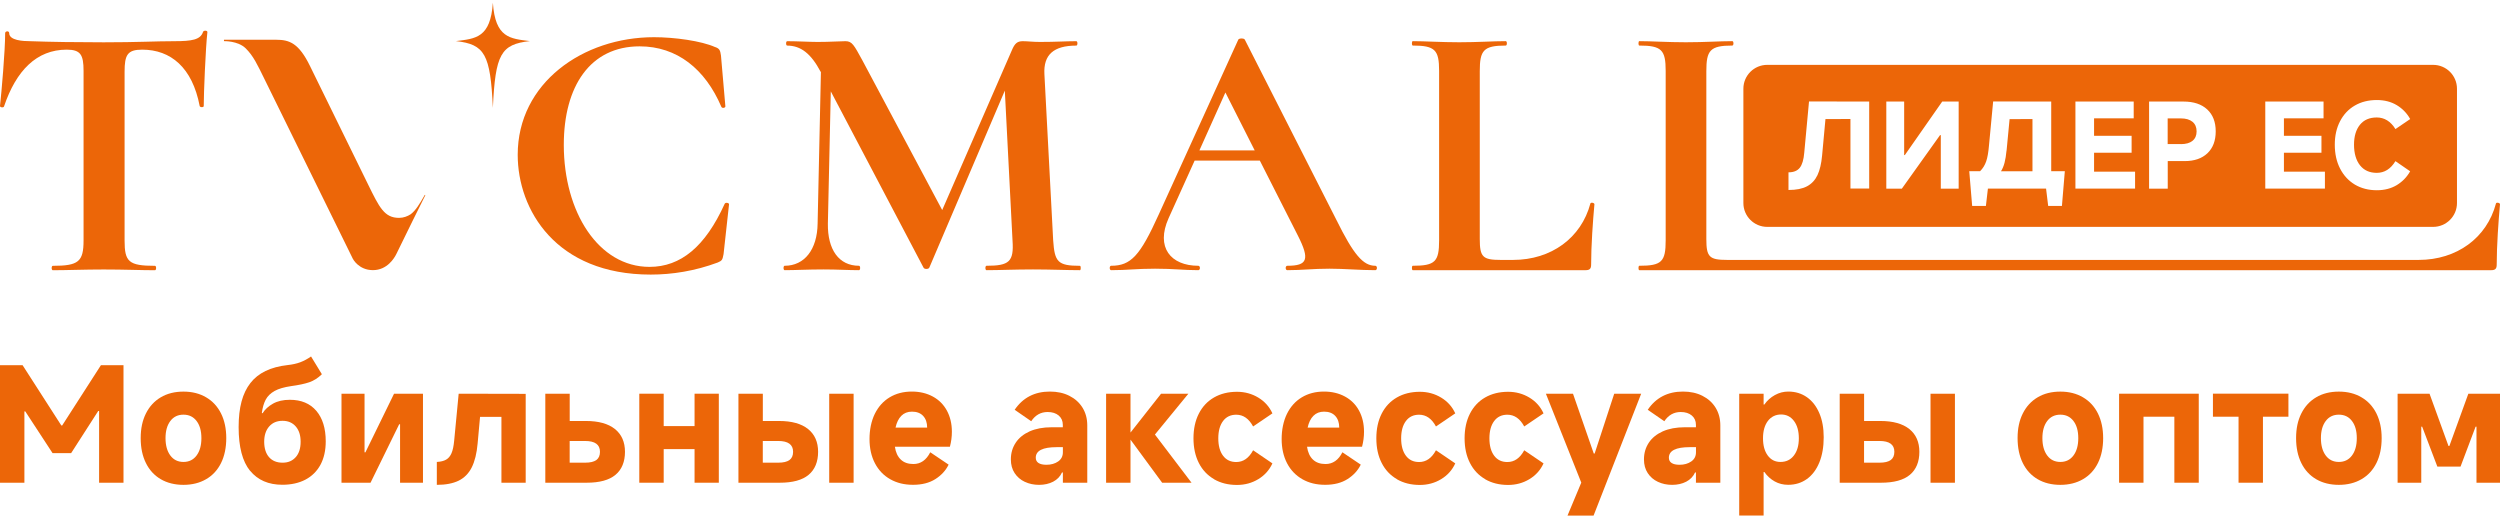
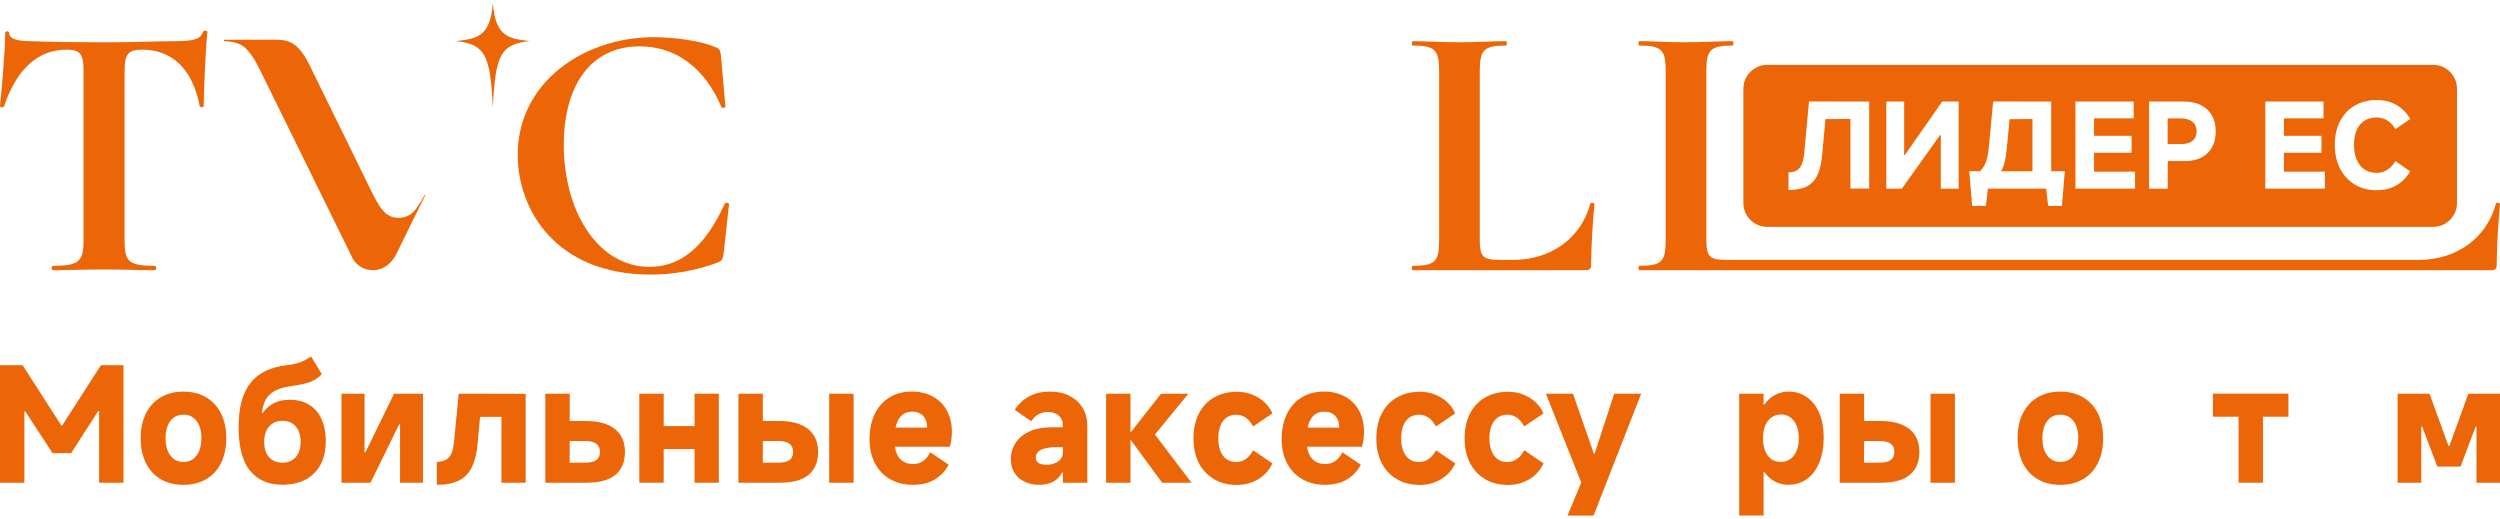
<svg xmlns="http://www.w3.org/2000/svg" width="241" height="50" viewBox="0 0 241 50" fill="none">
  <g clip-path="url(#clip0_6023_55347)">
    <path d="M0.389 10.258C0.354 10.402 0 10.366 0 10.223C0.143 8.916 0.497 4.924 0.497 3.193C0.497 2.982 0.886 2.947 0.886 3.193C0.886 3.9 2.228 3.971 2.9 3.971C4.913 4.043 7.348 4.079 9.997 4.079C13.281 4.079 14.977 3.971 16.812 3.971C18.508 3.971 19.317 3.828 19.568 3.09C19.604 2.915 19.993 2.915 19.993 3.09C19.819 4.642 19.64 9.023 19.64 10.223C19.64 10.366 19.286 10.366 19.25 10.223C18.543 6.513 16.462 4.786 13.706 4.786C12.292 4.786 12.01 5.282 12.01 6.907V23.186C12.01 25.235 12.399 25.625 14.941 25.625C15.084 25.625 15.084 26.05 14.941 26.05C13.599 26.05 11.974 25.978 9.997 25.978C8.126 25.978 6.43 26.05 5.088 26.05C4.945 26.05 4.945 25.625 5.088 25.625C7.558 25.625 8.055 25.235 8.055 23.186V6.835C8.055 5.282 7.773 4.786 6.43 4.786C3.535 4.786 1.557 6.799 0.389 10.258Z" fill="#EC6608" />
    <path d="M68.938 4.535C69.363 4.678 69.43 4.853 69.501 5.349L69.927 10.258C69.927 10.401 69.609 10.469 69.537 10.294C67.984 6.656 65.264 4.468 61.662 4.468C56.892 4.468 54.35 8.316 54.35 13.968C54.35 20.465 57.706 25.727 62.615 25.727C65.617 25.727 67.984 23.785 69.855 19.655C69.927 19.481 70.28 19.548 70.28 19.691L69.752 24.492C69.645 25.056 69.609 25.128 69.188 25.307C67 26.121 64.808 26.47 62.727 26.47C53.58 26.47 49.907 20.219 49.907 14.921C49.907 7.998 56.194 3.586 63.044 3.586C65.022 3.586 67.6 3.94 68.942 4.54L68.938 4.535Z" fill="#EC6608" />
-     <path d="M104.105 26.045C102.87 26.045 101.281 25.973 99.585 25.973C97.818 25.973 96.336 26.045 95.101 26.045C94.958 26.045 94.958 25.62 95.101 25.62C97.29 25.62 97.751 25.231 97.607 23.181L96.865 8.737L89.588 25.794C89.517 25.969 89.092 25.969 89.025 25.794L80.089 8.808L79.807 21.557C79.771 24.063 80.867 25.62 82.809 25.62C82.953 25.62 82.953 26.045 82.809 26.045C81.785 26.045 80.724 25.973 79.382 25.973C77.865 25.973 76.661 26.045 75.641 26.045C75.498 26.045 75.498 25.62 75.641 25.62C77.547 25.62 78.782 24.067 78.818 21.557L79.136 6.938L79.1 6.902C78.183 5.17 77.194 4.396 75.887 4.396C75.744 4.396 75.744 3.971 75.887 3.971C76.876 3.971 78.075 4.043 78.818 4.043C80.017 4.043 80.97 3.971 81.503 3.971C82.138 3.971 82.317 4.325 83.127 5.806L90.828 20.25L97.54 4.853C97.822 4.181 98.068 3.971 98.601 3.971C99.062 3.971 99.554 4.043 100.261 4.043C101.778 4.043 102.7 3.971 103.756 3.971C103.899 3.971 103.899 4.396 103.756 4.396C101.567 4.396 100.578 5.278 100.681 7.153L101.527 23.186C101.67 25.235 101.952 25.624 104.105 25.624C104.212 25.624 104.212 26.049 104.105 26.049V26.045Z" fill="#EC6608" />
-     <path d="M132.573 26.045C131.159 26.045 129.57 25.902 128.161 25.902C126.536 25.902 125.548 26.045 124.098 26.045C123.887 26.045 123.887 25.62 124.098 25.62C126.04 25.62 126.286 25.02 125.122 22.725L121.449 15.485H115.162L112.656 21.029C111.385 23.852 112.866 25.62 115.515 25.62C115.725 25.62 115.725 26.045 115.515 26.045C114.101 26.045 113.148 25.902 111.349 25.902C109.515 25.902 108.7 26.045 107.112 26.045C106.933 26.045 106.933 25.62 107.112 25.62C109.018 25.62 109.899 24.667 111.703 20.675L119.368 3.828C119.404 3.685 119.932 3.654 120.003 3.828L128.832 21.203C130.492 24.559 131.409 25.62 132.577 25.62C132.788 25.62 132.788 26.045 132.577 26.045H132.573ZM120.952 14.496L118.128 8.916L115.623 14.496H120.956H120.952Z" fill="#EC6608" />
    <path d="M142.65 23.042C142.65 24.774 142.932 25.056 144.664 25.056H145.863C149.537 25.056 152.432 22.935 153.313 19.619C153.349 19.476 153.703 19.548 153.703 19.691C153.559 21.244 153.385 23.682 153.385 25.517C153.385 25.906 153.242 26.045 152.857 26.045H136.188C136.081 26.045 136.081 25.62 136.188 25.62C138.341 25.62 138.73 25.231 138.73 23.181V6.83C138.73 4.817 138.341 4.392 136.188 4.392C136.081 4.392 136.081 3.967 136.188 3.967C137.321 3.967 138.976 4.074 140.672 4.074C142.44 4.074 143.957 3.967 145.156 3.967C145.299 3.967 145.299 4.392 145.156 4.392C143.003 4.392 142.65 4.853 142.65 6.862V23.042Z" fill="#EC6608" />
    <path d="M164.491 23.042C164.491 24.774 164.773 25.056 166.505 25.056H233.16C236.834 25.056 239.729 22.935 240.611 19.619C240.646 19.476 241 19.548 241 19.691C240.857 21.244 240.682 23.682 240.682 25.517C240.682 25.906 240.539 26.045 240.154 26.045H158.03C157.922 26.045 157.922 25.62 158.03 25.62C160.182 25.62 160.571 25.231 160.571 23.181V6.83C160.571 4.817 160.182 4.392 158.03 4.392C157.922 4.392 157.922 3.967 158.03 3.967C159.162 3.967 160.817 4.074 162.513 4.074C164.281 4.074 165.798 3.967 166.997 3.967C167.14 3.967 167.14 4.392 166.997 4.392C164.845 4.392 164.491 4.853 164.491 6.862V23.042Z" fill="#EC6608" />
    <path d="M47.513 0.266C47.284 3.649 45.861 3.725 43.951 3.962C46.734 4.275 47.276 5.211 47.513 10.397C47.75 5.211 48.287 4.275 51.075 3.962C49.168 3.725 47.741 3.649 47.513 0.266Z" fill="#EC6608" />
    <path d="M40.962 18.796C40.962 18.796 40.935 18.805 40.93 18.818C40.447 19.686 40.049 20.308 39.592 20.653C39.279 20.854 38.903 21.002 38.469 21.002C37.046 21.002 36.568 19.991 35.476 17.767C34.384 15.543 30.961 8.567 29.882 6.361C28.804 4.155 27.9 3.832 26.625 3.832C25.345 3.832 21.591 3.832 21.591 3.832V3.967C21.591 3.967 22.942 3.922 23.694 4.669C24.445 5.421 24.803 6.222 25.484 7.6C26.164 8.983 34.017 24.953 34.017 24.953C34.017 24.953 34.572 26.041 35.95 26.041C37.333 26.041 38.017 24.873 38.21 24.483C38.322 24.26 39.123 22.626 39.785 21.27L40.993 18.836C40.993 18.836 40.998 18.827 40.998 18.818C40.998 18.796 40.98 18.783 40.962 18.783V18.796Z" fill="#EC6608" />
    <path d="M195.93 16.512H192.894C193.036 16.289 193.152 16.015 193.238 15.691C193.324 15.367 193.384 14.973 193.43 14.507L193.435 14.512L193.724 11.486L195.93 11.476V16.512Z" fill="#EC6608" />
    <path d="M210.234 11.414C210.715 11.414 211.085 11.521 211.353 11.738C211.621 11.956 211.752 12.27 211.752 12.665C211.752 13.059 211.621 13.363 211.358 13.575C211.1 13.788 210.72 13.894 210.234 13.894V13.889H208.963V11.414H210.234Z" fill="#EC6608" />
    <path fill-rule="evenodd" clip-rule="evenodd" d="M234.554 6.253C235.823 6.253 236.852 7.281 236.853 8.55V19.573C236.853 20.842 235.823 21.871 234.554 21.871H170.361C169.092 21.871 168.062 20.842 168.062 19.573V8.55C168.063 7.281 169.092 6.253 170.361 6.253H234.554ZM191.74 14.001C191.684 14.674 191.594 15.195 191.467 15.56C191.341 15.924 191.143 16.243 190.879 16.506H189.837L190.116 19.852H191.441L191.634 18.182H197.241L197.444 19.852H198.77L199.049 16.506H197.738V9.79L192.14 9.78L191.74 14.001ZM229.123 9.643C228.319 9.643 227.61 9.821 227.003 10.175C226.391 10.529 225.919 11.035 225.58 11.688C225.241 12.341 225.074 13.085 225.074 13.951C225.074 14.816 225.241 15.585 225.585 16.253C225.929 16.921 226.406 17.433 227.013 17.797C227.625 18.157 228.329 18.339 229.123 18.339C229.862 18.339 230.505 18.172 231.052 17.843C231.596 17.51 232.024 17.071 232.338 16.513L232.343 16.517V16.506C232.342 16.509 232.339 16.511 232.338 16.513L230.92 15.534C230.459 16.289 229.862 16.663 229.123 16.663C228.425 16.663 227.889 16.42 227.504 15.935C227.12 15.454 226.927 14.765 226.927 13.951C226.927 13.136 227.12 12.498 227.499 12.027C227.879 11.557 228.42 11.324 229.123 11.324C229.482 11.324 229.816 11.415 230.12 11.602C230.424 11.79 230.692 12.068 230.92 12.443L232.343 11.476C232.029 10.914 231.598 10.468 231.052 10.139C230.505 9.81 229.862 9.643 229.123 9.643ZM173.93 14.719C173.874 15.393 173.732 15.879 173.499 16.172C173.266 16.466 172.906 16.613 172.41 16.613V18.314C173.154 18.314 173.752 18.197 174.197 17.959C174.643 17.721 174.977 17.361 175.204 16.886C175.427 16.41 175.579 15.777 175.65 14.998L175.974 11.481L178.383 11.471V18.177H180.19V9.79L174.389 9.78L173.93 14.719ZM181.84 18.187H183.338L187.018 13.029H187.093V18.187H188.815V9.79H187.23L183.627 14.948H183.561V9.79H181.84V18.187ZM207.172 18.187H208.97V15.529H210.603C211.534 15.529 212.268 15.277 212.8 14.771C213.326 14.265 213.595 13.571 213.595 12.665C213.595 11.759 213.321 11.055 212.775 10.549C212.228 10.043 211.469 9.79 210.493 9.79H207.172V18.187ZM200.071 18.182H205.821V16.547H201.868V14.724H205.487V13.091H201.868V11.409H205.689V9.785H200.071V18.182ZM218.373 18.182H224.122V16.547H220.17V14.724H223.788V13.091H220.17V11.409H223.99V9.785H218.373V18.182Z" fill="#EC6608" />
    <path d="M2.352 46.534H0V35.206H2.178L5.91 41.014H5.995L9.728 35.206H11.905V46.534H9.553V39.62H9.468L6.856 43.684H5.068L2.438 39.66H2.352V46.534Z" fill="#EC6608" />
    <path d="M15.494 46.193C14.876 45.83 14.396 45.31 14.065 44.634C13.729 43.957 13.563 43.16 13.563 42.237C13.563 41.314 13.729 40.534 14.065 39.862C14.401 39.19 14.876 38.67 15.494 38.303C16.113 37.935 16.843 37.751 17.685 37.751C18.528 37.751 19.245 37.935 19.872 38.303C20.499 38.67 20.974 39.19 21.31 39.862C21.646 40.534 21.812 41.327 21.812 42.237C21.812 43.146 21.646 43.957 21.31 44.634C20.974 45.31 20.499 45.83 19.872 46.193C19.249 46.556 18.519 46.74 17.685 46.74C16.852 46.74 16.113 46.556 15.494 46.193ZM18.949 43.912C19.258 43.5 19.415 42.94 19.415 42.237C19.415 41.533 19.258 40.986 18.949 40.583C18.64 40.175 18.219 39.974 17.685 39.974C17.152 39.974 16.731 40.175 16.422 40.583C16.113 40.991 15.956 41.542 15.956 42.237C15.956 42.931 16.113 43.5 16.422 43.912C16.731 44.325 17.152 44.531 17.685 44.531C18.219 44.531 18.64 44.325 18.949 43.912Z" fill="#EC6608" />
    <path d="M24.106 45.387C23.371 44.486 23.004 43.084 23.004 41.175C23.004 39.266 23.38 37.9 24.138 36.927C24.89 35.955 26.087 35.377 27.722 35.193C28.188 35.144 28.591 35.054 28.941 34.924C29.29 34.794 29.64 34.606 29.985 34.364L31.029 36.076C30.652 36.443 30.245 36.703 29.81 36.851C29.375 36.999 28.788 37.124 28.054 37.223C27.386 37.322 26.857 37.474 26.472 37.689C26.087 37.904 25.8 38.182 25.616 38.522C25.433 38.867 25.307 39.297 25.24 39.822L25.311 39.835C25.544 39.468 25.876 39.159 26.315 38.912C26.754 38.666 27.292 38.54 27.942 38.54C29.035 38.54 29.886 38.894 30.491 39.602C31.096 40.31 31.401 41.291 31.401 42.55C31.401 43.42 31.23 44.173 30.895 44.8C30.554 45.427 30.07 45.907 29.443 46.238C28.815 46.565 28.072 46.731 27.22 46.731C25.885 46.731 24.85 46.283 24.111 45.382L24.106 45.387ZM28.511 44.069C28.824 43.711 28.981 43.218 28.981 42.586C28.981 41.955 28.824 41.475 28.511 41.112C28.197 40.749 27.771 40.566 27.238 40.566C26.705 40.566 26.266 40.745 25.948 41.112C25.63 41.475 25.468 41.968 25.468 42.586C25.468 43.205 25.625 43.72 25.939 44.074C26.252 44.428 26.687 44.603 27.238 44.603C27.789 44.603 28.193 44.423 28.511 44.065V44.069Z" fill="#EC6608" />
    <path d="M35.72 46.534H32.92V37.953H35.142V43.603H35.227L37.987 37.953H40.775V46.534H38.566V40.901H38.48L35.72 46.534Z" fill="#EC6608" />
    <path d="M44.216 37.953L50.677 37.967V46.534H48.338V40.189H46.277L46.044 42.743C45.959 43.711 45.766 44.486 45.47 45.069C45.175 45.651 44.753 46.072 44.207 46.341C43.66 46.605 42.961 46.74 42.11 46.74V44.531C42.486 44.513 42.786 44.437 43.01 44.307C43.234 44.177 43.405 43.971 43.526 43.688C43.647 43.406 43.732 43.012 43.781 42.496L44.216 37.953Z" fill="#EC6608" />
    <path d="M56.484 40.583C57.703 40.583 58.635 40.843 59.28 41.358C59.925 41.878 60.248 42.609 60.248 43.559C60.248 44.508 59.943 45.266 59.334 45.772C58.724 46.283 57.797 46.534 56.547 46.534H52.568V37.953H54.92V40.583H56.488H56.484ZM56.412 44.602C56.896 44.602 57.255 44.517 57.488 44.347C57.721 44.177 57.837 43.913 57.837 43.554C57.837 42.855 57.358 42.51 56.399 42.51H54.916V44.602H56.412Z" fill="#EC6608" />
    <path d="M66.955 41.076V37.953H69.294V46.534H66.955V43.294H63.98V46.534H61.628V37.953H63.98V41.076H66.955Z" fill="#EC6608" />
    <path d="M75.101 40.583C76.32 40.583 77.252 40.843 77.897 41.358C78.542 41.878 78.865 42.609 78.865 43.559C78.865 44.508 78.56 45.266 77.951 45.772C77.342 46.283 76.414 46.534 75.164 46.534H71.185V37.953H73.537V40.583H75.106H75.101ZM75.03 44.602C75.513 44.602 75.872 44.517 76.105 44.347C76.338 44.177 76.454 43.913 76.454 43.554C76.454 42.855 75.975 42.51 75.016 42.51H73.533V44.602H75.03ZM79.936 46.534V37.953H82.288V46.534H79.936Z" fill="#EC6608" />
    <path d="M91.581 43.066H86.267C86.343 43.599 86.532 44.011 86.832 44.298C87.132 44.589 87.54 44.732 88.05 44.732C88.749 44.732 89.292 44.356 89.677 43.599L91.447 44.791C91.174 45.351 90.748 45.817 90.17 46.184C89.592 46.552 88.871 46.735 88.019 46.735C87.168 46.735 86.451 46.556 85.819 46.198C85.183 45.839 84.695 45.328 84.345 44.661C83.996 43.993 83.821 43.213 83.821 42.322C83.821 41.43 83.991 40.597 84.327 39.902C84.668 39.212 85.142 38.679 85.756 38.307C86.37 37.935 87.087 37.747 87.898 37.747C88.664 37.747 89.337 37.908 89.924 38.226C90.51 38.544 90.963 38.997 91.281 39.584C91.599 40.171 91.761 40.848 91.761 41.623C91.761 42.107 91.698 42.586 91.572 43.061L91.581 43.066ZM89.377 41.219C89.377 40.745 89.247 40.368 88.992 40.095C88.736 39.817 88.373 39.683 87.912 39.683C87.495 39.683 87.154 39.817 86.89 40.081C86.626 40.346 86.438 40.727 86.33 41.219H89.381H89.377Z" fill="#EC6608" />
    <path d="M98.791 46.449C98.379 46.256 98.052 45.974 97.81 45.606C97.568 45.239 97.447 44.8 97.447 44.284C97.447 43.684 97.603 43.151 97.913 42.68C98.222 42.21 98.674 41.847 99.261 41.582C99.853 41.323 100.552 41.188 101.367 41.188H102.456V40.955C102.456 40.579 102.322 40.279 102.057 40.054C101.793 39.831 101.435 39.718 100.991 39.718C100.332 39.718 99.803 40.014 99.409 40.606L97.814 39.503C98.607 38.334 99.741 37.747 101.21 37.747C101.918 37.747 102.541 37.881 103.083 38.155C103.626 38.428 104.051 38.809 104.356 39.302C104.661 39.795 104.813 40.368 104.813 41.013V46.534H102.461V45.548H102.375C102.201 45.933 101.918 46.229 101.524 46.435C101.13 46.637 100.677 46.74 100.166 46.74C99.656 46.74 99.208 46.641 98.795 46.449H98.791ZM102.004 44.486C102.308 44.275 102.461 43.98 102.461 43.599V43.106H101.865C100.52 43.106 99.848 43.446 99.848 44.123C99.848 44.347 99.933 44.513 100.108 44.629C100.283 44.746 100.538 44.804 100.879 44.804C101.322 44.804 101.699 44.697 102.004 44.486Z" fill="#EC6608" />
    <path d="M111.332 41.887L114.863 46.534H112.031L108.98 42.38V46.534H106.628V37.953H108.98V41.699L111.928 37.953H114.559L111.337 41.887H111.332Z" fill="#EC6608" />
    <path d="M117.032 46.189C116.396 45.821 115.907 45.301 115.567 44.629C115.226 43.957 115.051 43.164 115.051 42.255C115.051 41.345 115.222 40.552 115.567 39.875C115.912 39.199 116.4 38.679 117.032 38.316C117.664 37.953 118.403 37.769 119.245 37.769C120.003 37.769 120.684 37.958 121.302 38.33C121.916 38.701 122.368 39.208 122.66 39.849L120.8 41.112C120.392 40.355 119.85 39.978 119.174 39.978C118.632 39.978 118.206 40.18 117.901 40.588C117.596 40.995 117.444 41.551 117.444 42.259C117.444 42.967 117.596 43.523 117.901 43.93C118.206 44.338 118.632 44.54 119.174 44.54C119.85 44.54 120.392 44.163 120.8 43.406L122.66 44.67C122.368 45.31 121.916 45.817 121.302 46.189C120.688 46.561 120.003 46.749 119.245 46.749C118.403 46.749 117.664 46.565 117.032 46.198V46.189Z" fill="#EC6608" />
    <path d="M131.312 43.066H125.998C126.074 43.599 126.262 44.011 126.562 44.298C126.863 44.589 127.27 44.732 127.781 44.732C128.48 44.732 129.022 44.356 129.408 43.599L131.177 44.791C130.904 45.351 130.478 45.817 129.9 46.184C129.318 46.552 128.606 46.735 127.75 46.735C126.894 46.735 126.181 46.556 125.55 46.198C124.918 45.839 124.425 45.328 124.075 44.661C123.726 43.993 123.551 43.213 123.551 42.322C123.551 41.43 123.722 40.597 124.058 39.902C124.398 39.212 124.873 38.679 125.487 38.307C126.101 37.935 126.818 37.747 127.629 37.747C128.395 37.747 129.067 37.908 129.654 38.226C130.241 38.544 130.694 38.997 131.012 39.584C131.33 40.171 131.491 40.848 131.491 41.623C131.491 42.107 131.428 42.586 131.303 43.061L131.312 43.066ZM129.103 41.219C129.103 40.745 128.973 40.368 128.718 40.095C128.462 39.817 128.099 39.683 127.638 39.683C127.221 39.683 126.88 39.817 126.616 40.081C126.347 40.346 126.164 40.727 126.056 41.219H129.107H129.103Z" fill="#EC6608" />
    <path d="M134.659 46.189C134.023 45.821 133.534 45.301 133.194 44.629C132.849 43.957 132.679 43.164 132.679 42.255C132.679 41.345 132.849 40.552 133.194 39.875C133.539 39.199 134.027 38.679 134.659 38.316C135.291 37.953 136.03 37.769 136.872 37.769C137.63 37.769 138.311 37.958 138.929 38.33C139.543 38.701 139.996 39.208 140.287 39.849L138.427 41.112C138.02 40.355 137.477 39.978 136.801 39.978C136.259 39.978 135.833 40.18 135.528 40.588C135.224 40.995 135.071 41.551 135.071 42.259C135.071 42.967 135.224 43.523 135.528 43.93C135.833 44.338 136.254 44.54 136.801 44.54C137.477 44.54 138.02 44.163 138.427 43.406L140.287 44.67C139.996 45.31 139.543 45.817 138.929 46.189C138.315 46.561 137.63 46.749 136.872 46.749C136.03 46.749 135.291 46.565 134.659 46.198V46.189Z" fill="#EC6608" />
    <path d="M143.168 46.189C142.532 45.821 142.043 45.301 141.703 44.629C141.358 43.957 141.187 43.164 141.187 42.255C141.187 41.345 141.358 40.552 141.703 39.875C142.048 39.199 142.536 38.679 143.168 38.316C143.8 37.953 144.539 37.769 145.381 37.769C146.139 37.769 146.82 37.958 147.438 38.33C148.052 38.701 148.505 39.208 148.796 39.849L146.936 41.112C146.529 40.355 145.986 39.978 145.31 39.978C144.768 39.978 144.342 40.18 144.037 40.588C143.733 40.995 143.58 41.551 143.58 42.259C143.58 42.967 143.733 43.523 144.037 43.93C144.342 44.338 144.763 44.54 145.31 44.54C145.986 44.54 146.529 44.163 146.936 43.406L148.796 44.67C148.505 45.31 148.052 45.817 147.438 46.189C146.824 46.561 146.139 46.749 145.381 46.749C144.539 46.749 143.8 46.565 143.168 46.198V46.189Z" fill="#EC6608" />
    <path d="M152.439 46.534L149.024 37.953H151.636L153.639 43.72H153.724L155.611 37.953H158.21L153.621 49.702H151.108L152.43 46.538L152.439 46.534Z" fill="#EC6608" />
-     <path d="M159.823 46.449C159.41 46.256 159.083 45.974 158.841 45.606C158.599 45.239 158.478 44.8 158.478 44.284C158.478 43.684 158.635 43.151 158.944 42.68C159.254 42.21 159.706 41.847 160.293 41.582C160.885 41.323 161.584 41.188 162.399 41.188H163.488V40.955C163.488 40.579 163.354 40.279 163.089 40.054C162.825 39.831 162.466 39.718 162.023 39.718C161.364 39.718 160.835 40.014 160.441 40.606L158.841 39.503C159.635 38.334 160.768 37.747 162.238 37.747C162.946 37.747 163.569 37.881 164.111 38.155C164.653 38.428 165.079 38.809 165.383 39.302C165.688 39.795 165.84 40.368 165.84 41.013V46.534H163.488V45.548H163.403C163.228 45.933 162.946 46.229 162.551 46.435C162.162 46.637 161.705 46.74 161.194 46.74C160.683 46.74 160.235 46.641 159.823 46.449ZM163.035 44.486C163.34 44.275 163.492 43.98 163.492 43.599V43.106H162.896C161.552 43.106 160.88 43.446 160.88 44.123C160.88 44.347 160.965 44.513 161.14 44.629C161.315 44.746 161.57 44.804 161.911 44.804C162.354 44.804 162.731 44.697 163.035 44.486Z" fill="#EC6608" />
    <path d="M167.66 49.702V37.953H170.012V38.997H170.084C170.352 38.612 170.693 38.307 171.101 38.083C171.508 37.859 171.939 37.747 172.391 37.747C173.077 37.747 173.677 37.931 174.192 38.294C174.708 38.657 175.102 39.172 175.384 39.831C175.667 40.494 175.805 41.264 175.805 42.147C175.805 43.075 175.667 43.886 175.384 44.58C175.102 45.27 174.703 45.803 174.188 46.175C173.668 46.547 173.068 46.735 172.378 46.735C171.903 46.735 171.468 46.628 171.078 46.408C170.688 46.189 170.352 45.888 170.084 45.499H170.012V49.697H167.66V49.702ZM170.411 43.912C170.715 44.325 171.123 44.531 171.638 44.531C172.181 44.531 172.611 44.325 172.929 43.912C173.247 43.5 173.408 42.945 173.408 42.25C173.408 41.556 173.251 40.995 172.938 40.579C172.624 40.162 172.207 39.956 171.697 39.956C171.186 39.956 170.742 40.162 170.424 40.579C170.11 40.995 169.954 41.551 169.954 42.25C169.954 42.949 170.106 43.5 170.411 43.912Z" fill="#EC6608" />
    <path d="M181.263 40.583C182.482 40.583 183.414 40.843 184.059 41.358C184.704 41.878 185.027 42.609 185.027 43.559C185.027 44.508 184.722 45.266 184.113 45.772C183.503 46.283 182.576 46.534 181.326 46.534H177.347V37.953H179.699V40.583H181.268H181.263ZM181.191 44.602C181.675 44.602 182.034 44.517 182.267 44.347C182.5 44.177 182.616 43.913 182.616 43.554C182.616 42.855 182.137 42.51 181.178 42.51H179.695V44.602H181.191ZM186.102 46.534V37.953H188.455V46.534H186.102Z" fill="#EC6608" />
    <path d="M196.426 46.193C195.807 45.83 195.328 45.31 194.996 44.634C194.665 43.957 194.495 43.16 194.495 42.237C194.495 41.314 194.66 40.534 194.996 39.862C195.333 39.19 195.807 38.67 196.426 38.303C197.044 37.935 197.775 37.751 198.617 37.751C199.459 37.751 200.176 37.935 200.803 38.303C201.431 38.67 201.906 39.19 202.242 39.862C202.573 40.534 202.744 41.327 202.744 42.237C202.744 43.146 202.578 43.957 202.242 44.634C201.906 45.31 201.431 45.83 200.803 46.193C200.181 46.556 199.45 46.74 198.617 46.74C197.783 46.74 197.044 46.556 196.426 46.193ZM199.88 43.912C200.19 43.5 200.346 42.94 200.346 42.237C200.346 41.533 200.19 40.986 199.88 40.583C199.571 40.175 199.15 39.974 198.617 39.974C198.084 39.974 197.662 40.175 197.353 40.583C197.044 40.991 196.887 41.542 196.887 42.237C196.887 42.931 197.044 43.5 197.353 43.912C197.662 44.325 198.084 44.531 198.617 44.531C199.15 44.531 199.571 44.325 199.88 43.912Z" fill="#EC6608" />
-     <path d="M206.633 46.534H204.28V37.953H211.96V46.534H209.608V40.171H206.633V46.534Z" fill="#EC6608" />
    <path d="M218.148 46.534H215.796V40.171H213.327V37.949H220.604V40.171H218.148V46.534Z" fill="#EC6608" />
-     <path d="M223.274 46.193C222.656 45.83 222.176 45.31 221.845 44.634C221.513 43.957 221.343 43.16 221.343 42.237C221.343 41.314 221.509 40.534 221.845 39.862C222.181 39.19 222.656 38.67 223.274 38.303C223.893 37.935 224.623 37.751 225.465 37.751C226.308 37.751 227.025 37.935 227.652 38.303C228.279 38.67 228.754 39.19 229.09 39.862C229.422 40.534 229.592 41.327 229.592 42.237C229.592 43.146 229.426 43.957 229.09 44.634C228.754 45.31 228.279 45.83 227.652 46.193C227.029 46.556 226.299 46.74 225.465 46.74C224.632 46.74 223.893 46.556 223.274 46.193ZM226.729 43.912C227.038 43.5 227.195 42.94 227.195 42.237C227.195 41.533 227.038 40.986 226.729 40.583C226.42 40.175 225.998 39.974 225.465 39.974C224.932 39.974 224.511 40.175 224.202 40.583C223.893 40.991 223.736 41.542 223.736 42.237C223.736 42.931 223.893 43.5 224.202 43.912C224.511 44.325 224.932 44.531 225.465 44.531C225.998 44.531 226.42 44.325 226.729 43.912Z" fill="#EC6608" />
    <path d="M233.41 46.534H231.129V37.953H234.207L236.035 42.994H236.12L237.949 37.953H241V46.534H238.733V41.13H238.648L237.196 44.979H234.96L233.495 41.13H233.41V46.534Z" fill="#EC6608" />
  </g>
  <defs>
    <clipPath id="clip0_6023_55347">
      <rect width="241" height="50" fill="white" />
    </clipPath>
  </defs>
</svg>